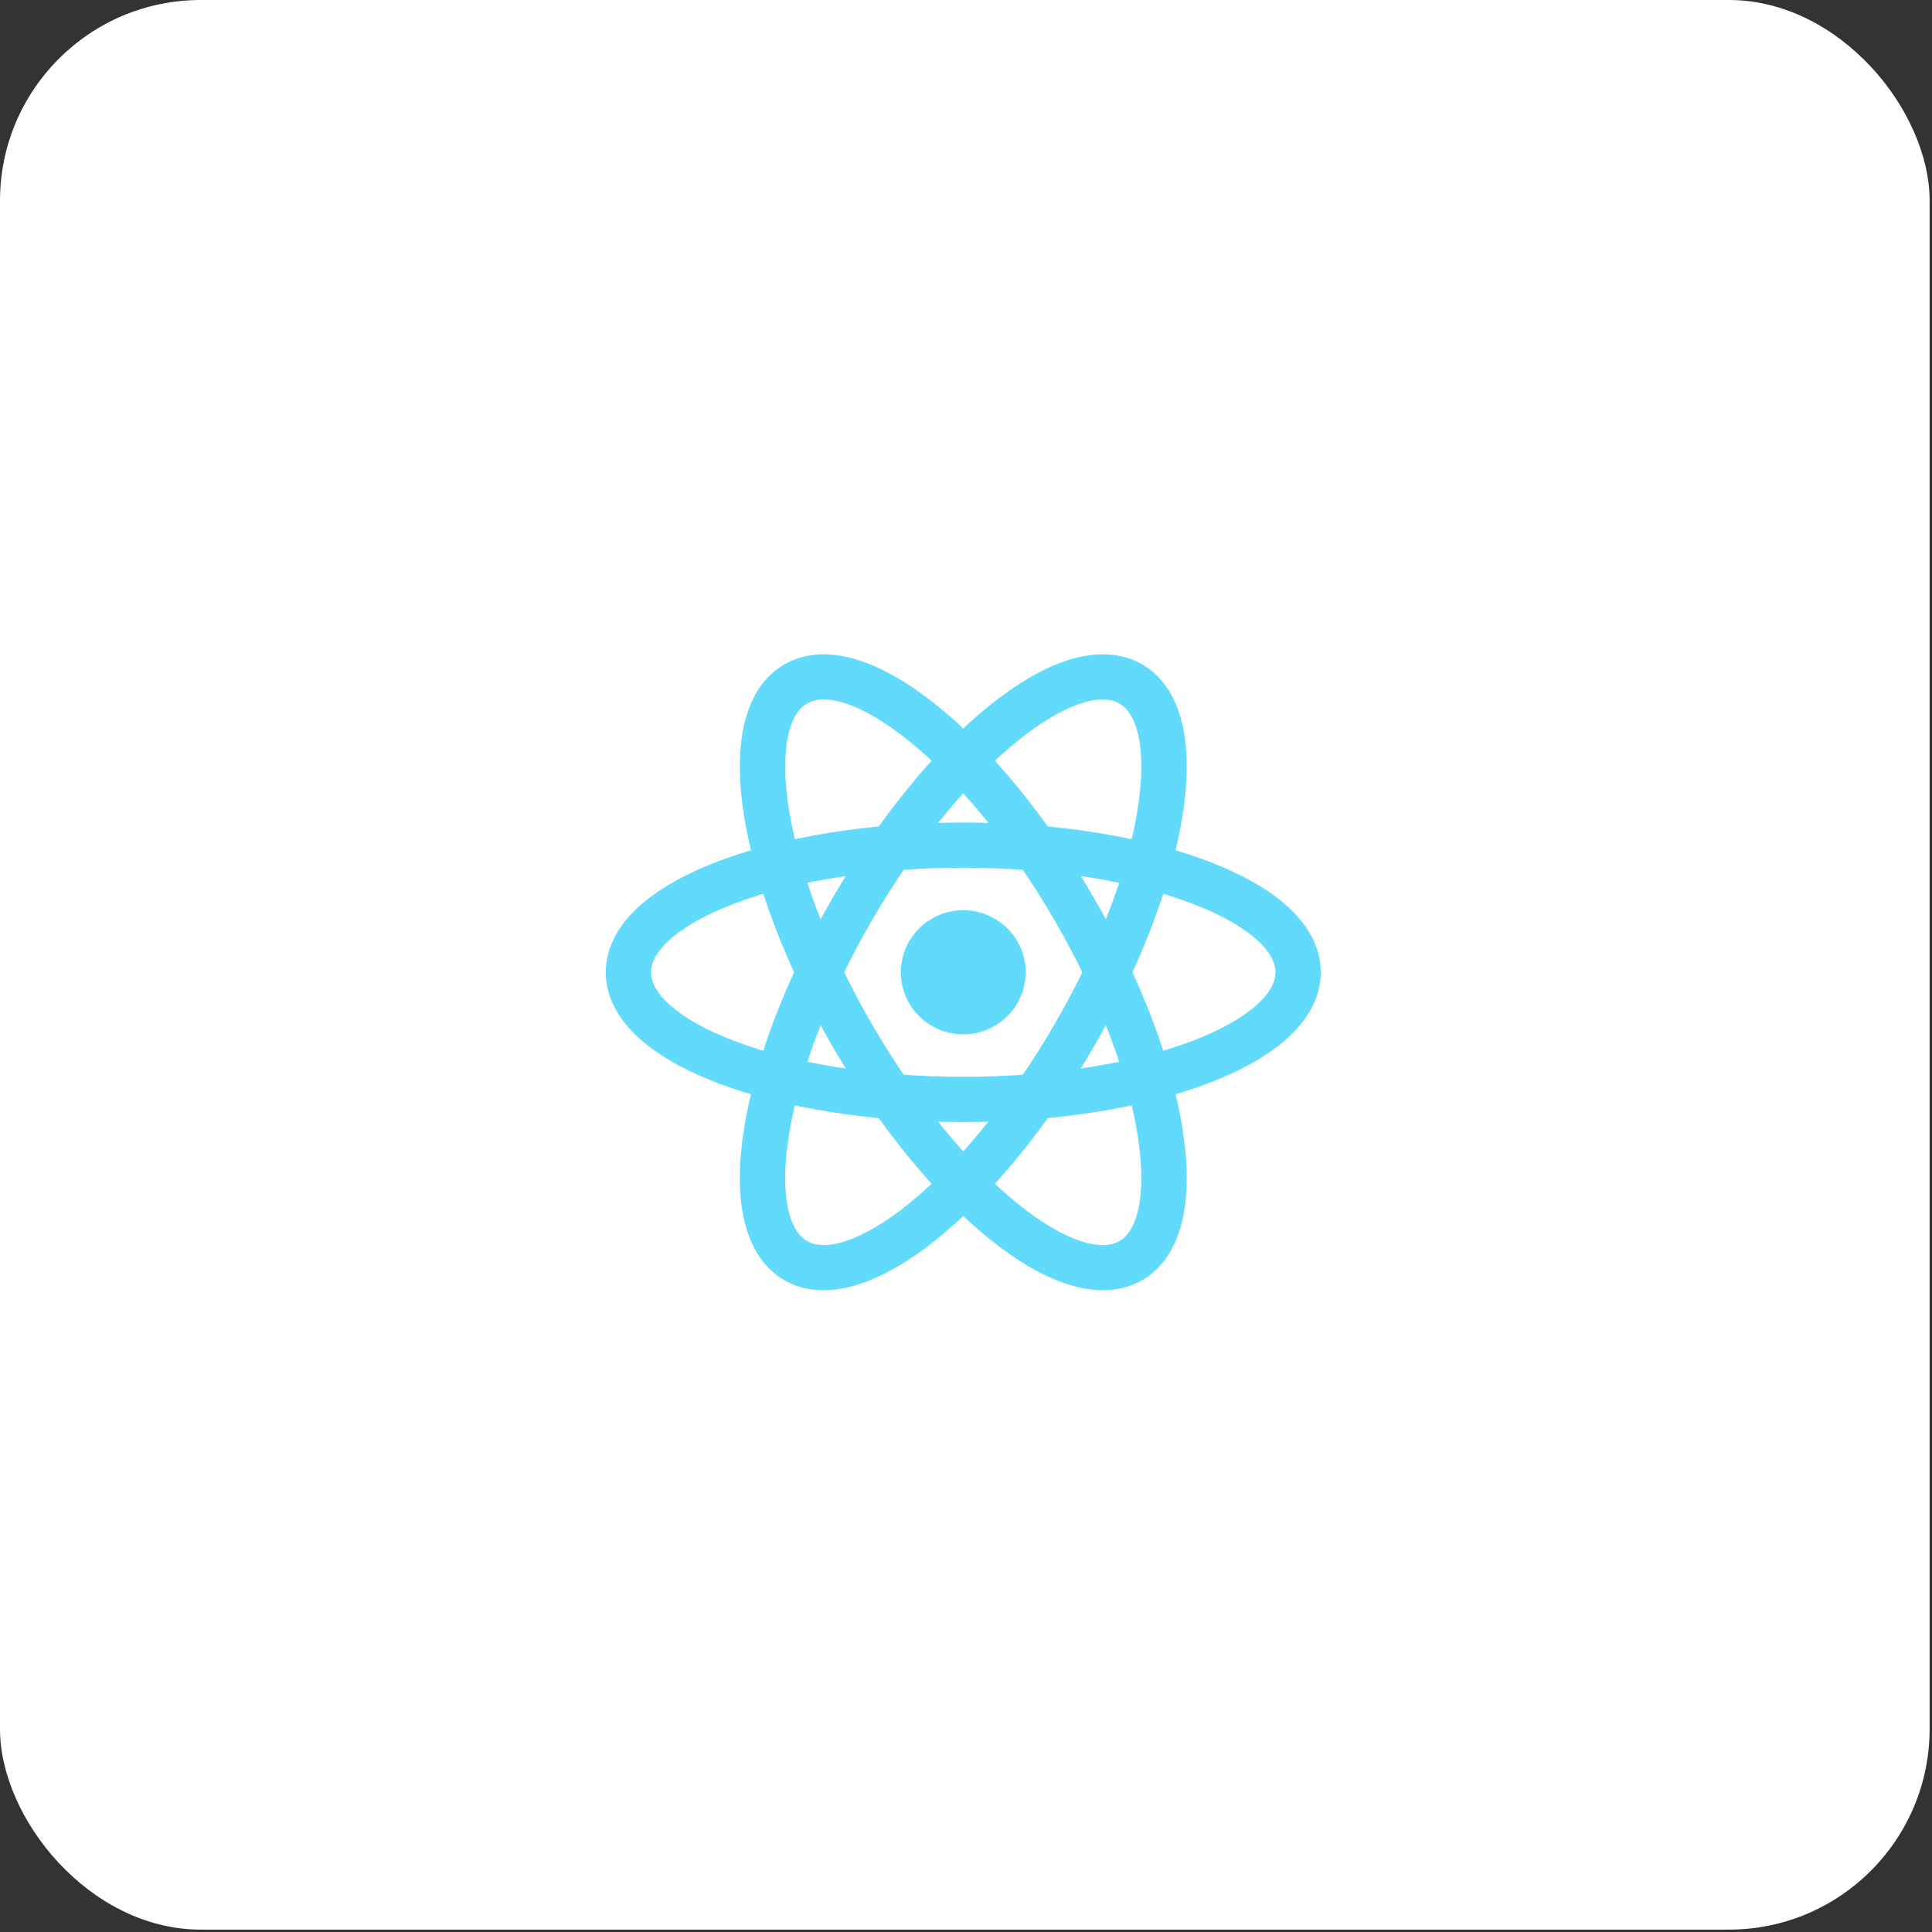
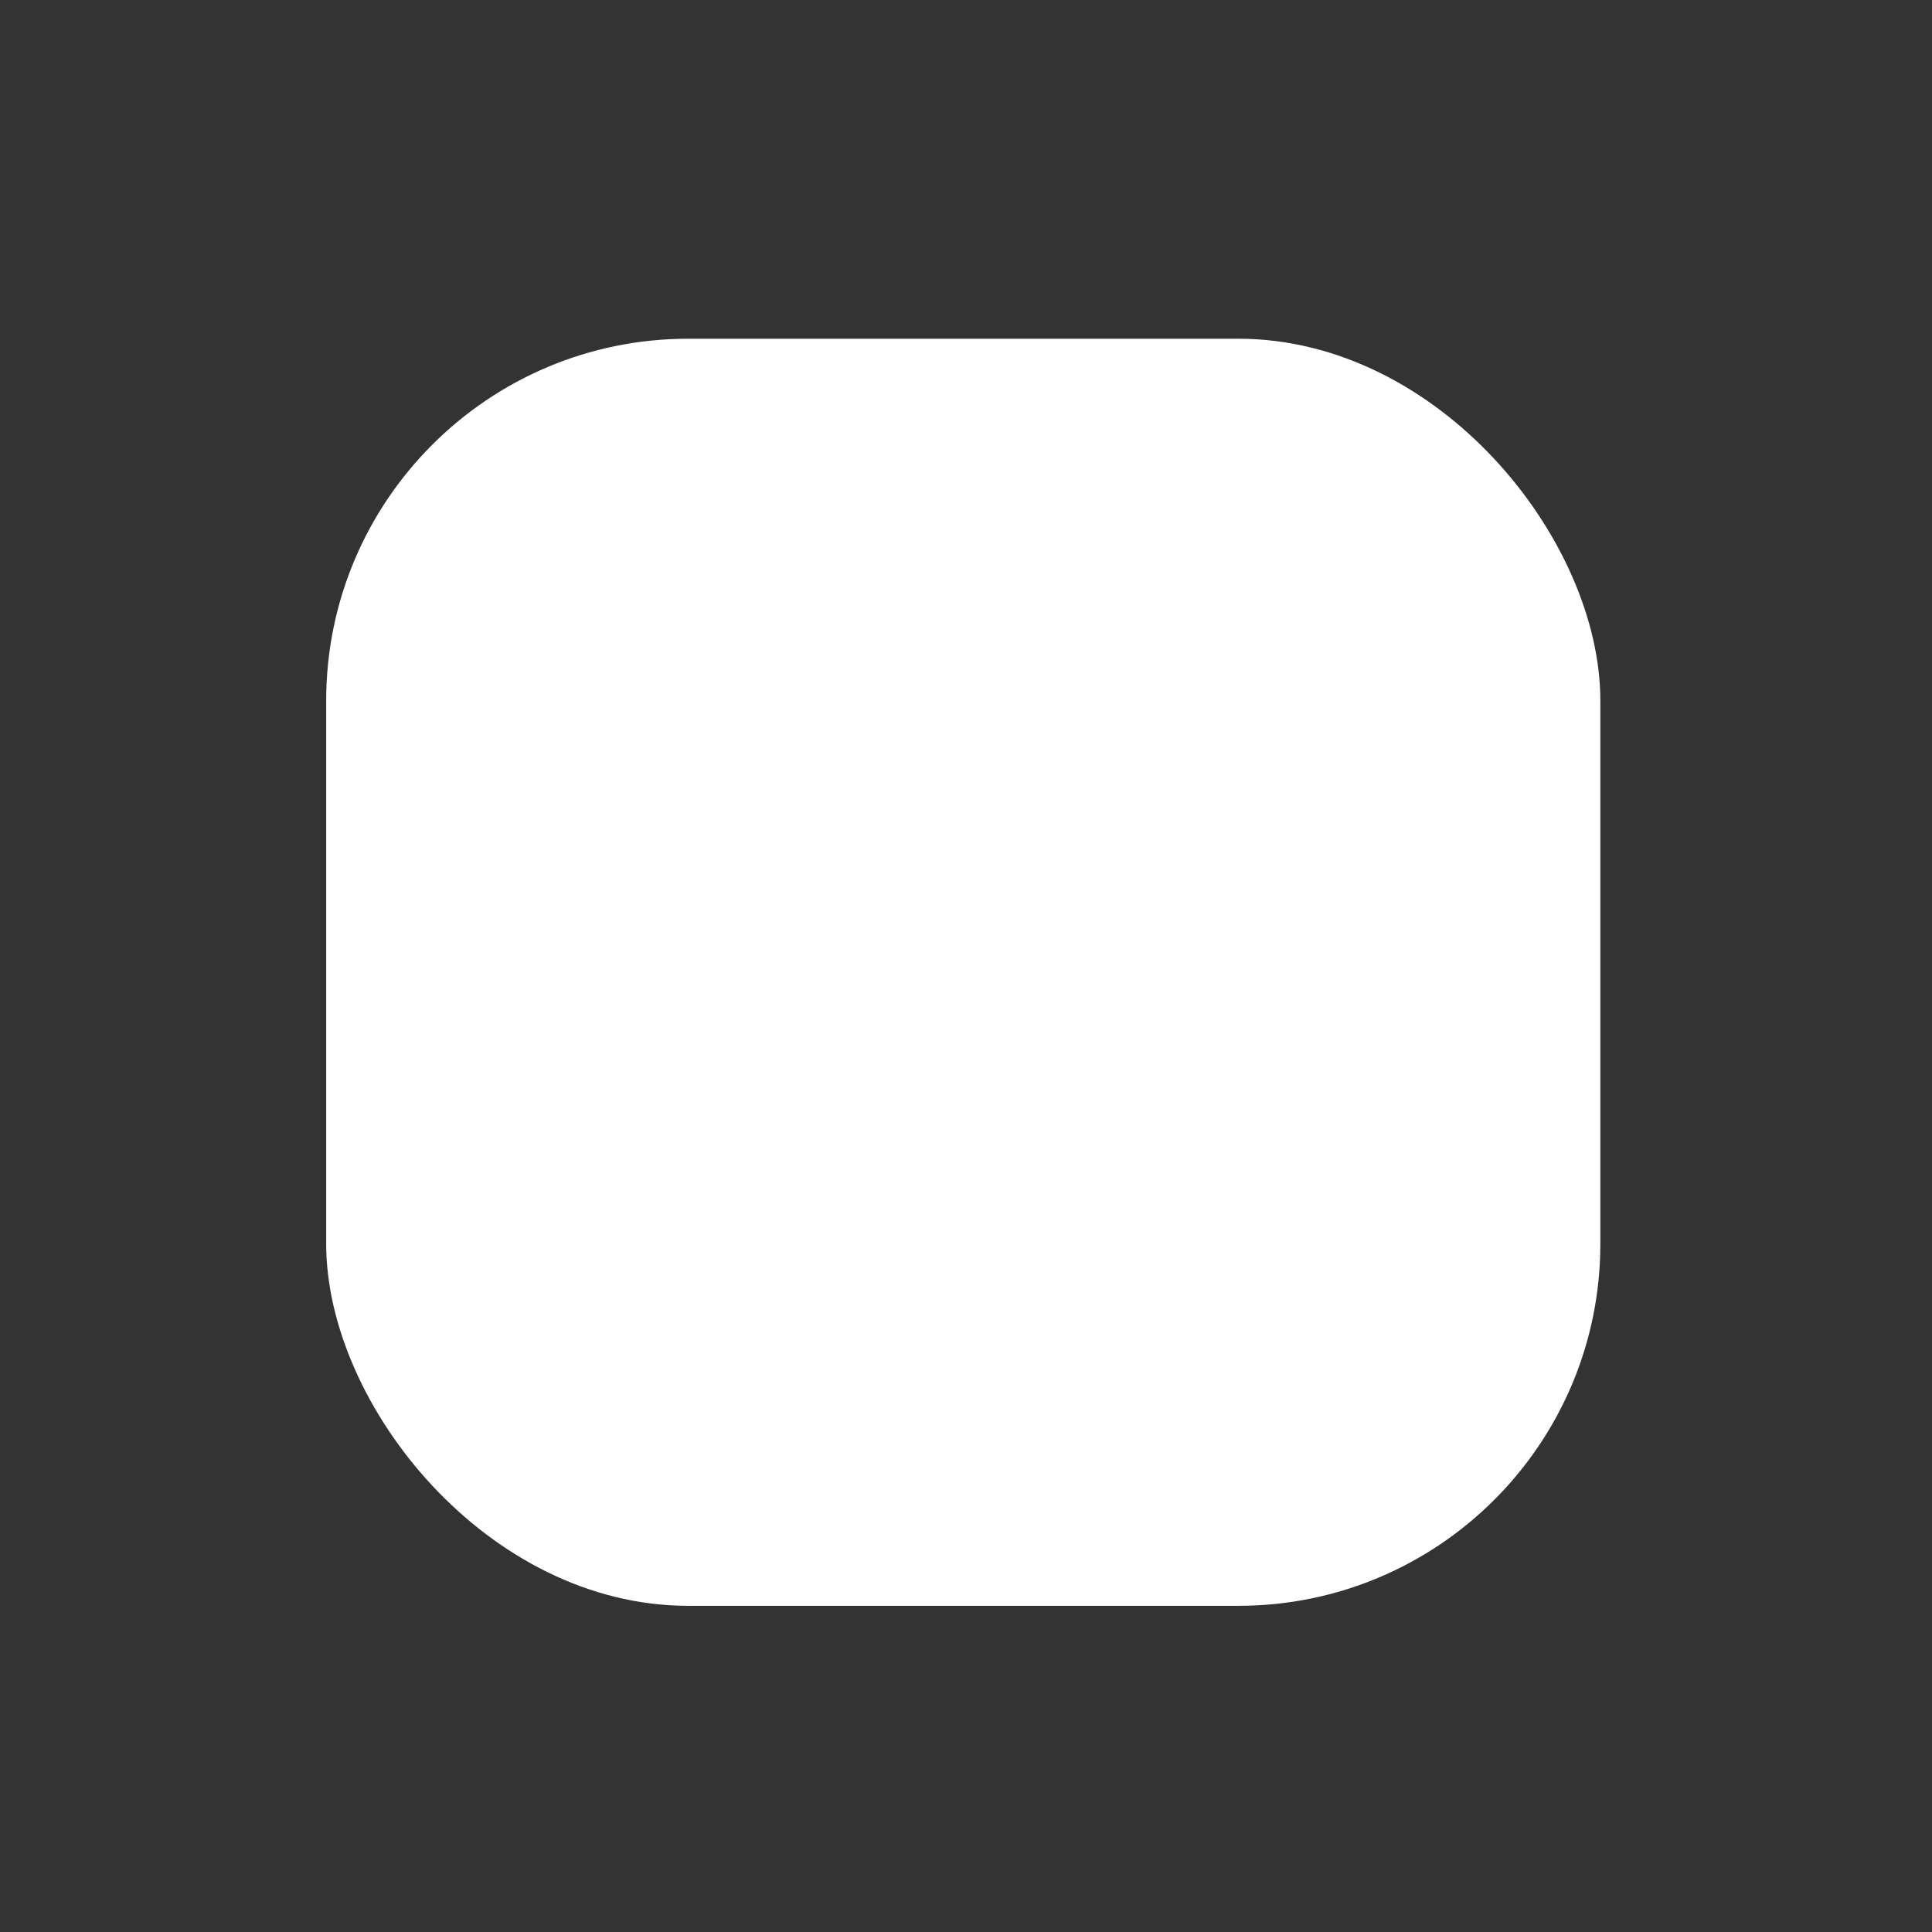
<svg xmlns="http://www.w3.org/2000/svg" width="154" height="154" viewBox="0 0 154 154" fill="none">
  <rect x="0" y="0" width="154" height="154" fill="#333333" stroke="none" />
  <g clip-path="url(#clip0_213_560)">
-     <rect width="153.81" height="153.81" rx="16" fill="white" />
    <rect x="26" y="27" width="101.564" height="101" rx="28.857" fill="white" />
-     <path d="M76.782 82.448C79.529 82.448 81.757 80.234 81.757 77.502C81.757 74.769 79.529 72.555 76.782 72.555C74.035 72.555 71.808 74.769 71.808 77.502C71.808 80.234 74.035 82.448 76.782 82.448Z" fill="#61DAFB" />
-     <path fill-rule="evenodd" clip-rule="evenodd" d="M53.391 74.898C52.263 75.911 51.892 76.794 51.892 77.501C51.892 78.208 52.263 79.091 53.391 80.104C54.519 81.116 56.252 82.11 58.547 82.982C63.125 84.72 69.572 85.833 76.781 85.833C83.991 85.833 90.437 84.72 95.016 82.982C97.311 82.11 99.044 81.116 100.171 80.104C101.299 79.091 101.67 78.208 101.67 77.501C101.67 76.794 101.299 75.911 100.171 74.898C99.044 73.886 97.311 72.892 95.016 72.021C90.437 70.282 83.991 69.17 76.781 69.17C69.572 69.17 63.125 70.282 58.547 72.021C56.252 72.892 54.519 73.886 53.391 74.898ZM57.267 68.648C62.349 66.719 69.249 65.562 76.781 65.562C84.313 65.562 91.213 66.719 96.296 68.648C98.831 69.611 101.007 70.801 102.581 72.214C104.154 73.626 105.277 75.41 105.277 77.501C105.277 79.593 104.154 81.376 102.581 82.788C101.007 84.201 98.831 85.391 96.296 86.354C91.213 88.284 84.313 89.44 76.781 89.44C69.249 89.44 62.349 88.284 57.267 86.354C54.732 85.391 52.556 84.201 50.981 82.788C49.408 81.376 48.285 79.593 48.285 77.501C48.285 75.41 49.408 73.626 50.981 72.214C52.556 70.801 54.732 69.611 57.267 68.648Z" fill="#61DAFB" />
-     <path fill-rule="evenodd" clip-rule="evenodd" d="M67.369 56.059C65.924 55.594 64.965 55.714 64.342 56.072C63.718 56.43 63.134 57.197 62.817 58.673C62.499 60.149 62.5 62.137 62.889 64.548C63.663 69.357 65.916 75.463 69.52 81.67C73.124 87.877 77.314 92.871 81.115 95.942C83.021 97.483 84.752 98.478 86.196 98.942C87.64 99.407 88.6 99.287 89.223 98.929C89.847 98.571 90.431 97.805 90.748 96.329C91.066 94.853 91.065 92.864 90.676 90.453C89.901 85.644 87.648 79.538 84.044 73.331C80.441 67.124 76.25 62.131 72.449 59.059C70.544 57.519 68.813 56.524 67.369 56.059ZM74.723 56.266C78.947 59.68 83.406 65.046 87.173 71.535C90.94 78.024 93.384 84.547 94.245 89.891C94.675 92.557 94.726 95.028 94.283 97.091C93.839 99.154 92.848 101.007 91.034 102.048C89.221 103.09 87.111 103.017 85.092 102.367C83.074 101.718 80.948 100.438 78.842 98.735C74.618 95.321 70.159 89.955 66.392 83.466C62.625 76.978 60.181 70.455 59.319 65.11C58.89 62.444 58.838 59.974 59.282 57.911C59.726 55.848 60.717 53.994 62.531 52.953C64.344 51.911 66.454 51.985 68.472 52.634C70.491 53.283 72.616 54.563 74.723 56.266Z" fill="#61DAFB" />
-     <path fill-rule="evenodd" clip-rule="evenodd" d="M90.747 58.672C90.43 57.196 89.846 56.43 89.222 56.072C88.599 55.714 87.639 55.594 86.195 56.059C84.751 56.523 83.02 57.518 81.115 59.058C77.314 62.13 73.123 67.123 69.519 73.331C65.916 79.538 63.663 85.644 62.888 90.453C62.499 92.864 62.498 94.852 62.816 96.328C63.133 97.804 63.717 98.57 64.341 98.928C64.965 99.287 65.924 99.406 67.368 98.942C68.812 98.477 70.543 97.482 72.449 95.942C76.249 92.87 80.44 87.877 84.044 81.67C87.648 75.462 89.901 69.357 90.675 64.548C91.064 62.136 91.065 60.148 90.747 58.672ZM94.245 65.109C93.383 70.454 90.939 76.977 87.172 83.466C83.405 89.954 78.946 95.321 74.722 98.735C72.615 100.438 70.49 101.717 68.472 102.367C66.453 103.016 64.344 103.089 62.53 102.048C60.716 101.007 59.725 99.153 59.281 97.09C58.838 95.027 58.889 92.557 59.319 89.891C60.18 84.546 62.624 78.023 66.391 71.535C70.158 65.046 74.617 59.679 78.841 56.266C80.948 54.563 83.073 53.283 85.092 52.634C87.11 51.984 89.22 51.911 91.033 52.952C92.847 53.994 93.838 55.847 94.282 57.91C94.726 59.973 94.674 62.444 94.245 65.109Z" fill="#61DAFB" />
  </g>
  <defs>
    <clipPath id="clip0_213_560">
      <rect width="153.81" height="153.81" rx="16" fill="white" />
    </clipPath>
  </defs>
</svg>